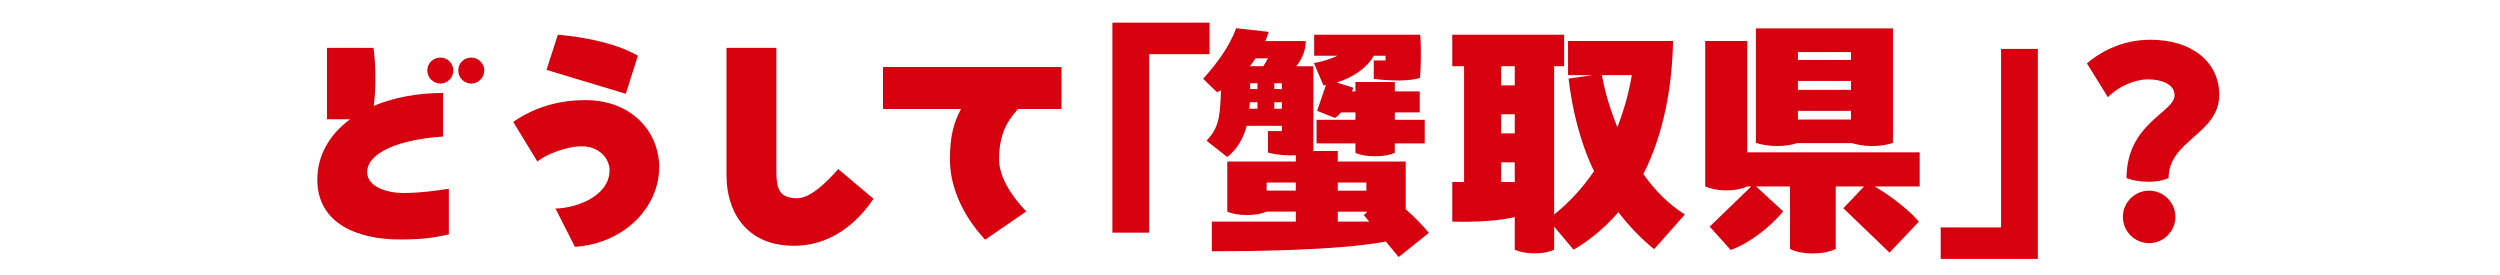
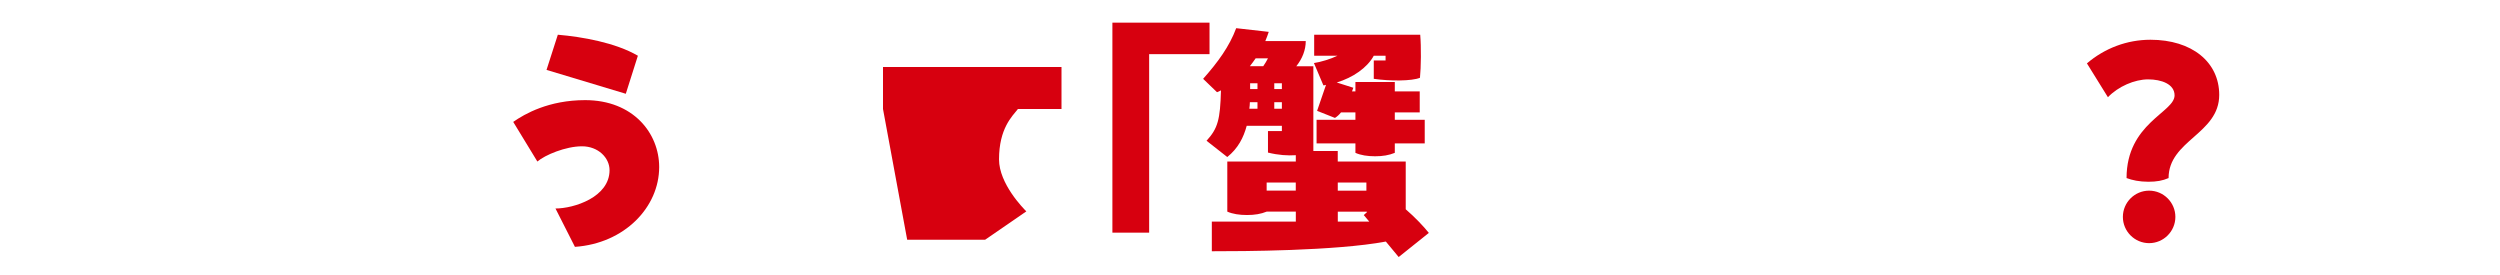
<svg xmlns="http://www.w3.org/2000/svg" id="_レイヤー_1" viewBox="0 0 1000 110">
  <defs>
    <style>.cls-1{fill:#d7000f;stroke-width:0px;}</style>
  </defs>
-   <path class="cls-1" d="M161.37,77.2c8.71,0,17.43-1.68,18.16-1.68v18.27c-5.88,1.16-9.34,2-19.63,2-16.59,0-32.97-6.19-32.97-23.94,0-9.66,4.83-18.06,13.12-24.15h-9.24v-28.56h18.58c.95,6.93,1.05,16.27.1,23.2,7.77-3.25,17.22-5.15,27.72-5.15v17.43c-17.54,1.16-30.34,6.41-30.34,14.28,0,5.46,7.24,8.29,14.49,8.29ZM181.32,28.17c0,2.94-2.31,5.25-5.15,5.25s-5.25-2.31-5.25-5.25,2.41-5.14,5.25-5.14,5.15,2.31,5.15,5.14ZM193.71,28.17c0,2.94-2.42,5.25-5.15,5.25-2.94,0-5.25-2.31-5.25-5.25s2.31-5.14,5.25-5.14c2.73,0,5.15,2.31,5.15,5.14Z" />
  <path class="cls-1" d="M222.19,83.4c7.35,0,21.63-4.51,21.63-15.33,0-4.93-4.51-9.55-11.02-9.55s-14.8,3.46-17.85,6.09l-9.66-15.85c4.62-3.25,14.28-8.71,28.77-8.71,19.21,0,29.61,13.23,29.61,26.77,0,16.06-13.86,30.55-33.7,31.92l-7.77-15.33ZM250.32,37.51l-31.71-9.55,4.52-14.07c9.76.84,22.99,3.15,32.02,8.4l-4.83,15.22Z" />
-   <path class="cls-1" d="M290.6,70.38V19.14h19.95v49.45c0,6.82,1.05,10.71,8.4,10.71,5.35-.21,11.13-5.88,16.38-11.65l14.07,11.86c-3.99,5.88-14.17,18.79-31.81,18.79-19.95,0-26.98-14.7-26.98-27.93Z" />
-   <path class="cls-1" d="M353.2,43.6v-16.8h71.4v16.8h-17.43c-2.31,2.94-7.56,7.77-7.56,20.16,0,9.76,9.76,19.63,10.92,20.79l-16.48,11.34c-.94-1.16-14.07-14.17-14.07-32.13,0-10.18,1.79-15.12,4.41-20.16h-31.18Z" />
+   <path class="cls-1" d="M353.2,43.6v-16.8h71.4v16.8h-17.43c-2.31,2.94-7.56,7.77-7.56,20.16,0,9.76,9.76,19.63,10.92,20.79l-16.48,11.34h-31.18Z" />
  <path class="cls-1" d="M444.96,9.06h38.85v12.6h-24.15v71.4h-14.7V9.06Z" />
  <path class="cls-1" d="M559.48,102.82l-5.14-6.2c-20.16,3.78-57.75,3.88-69.61,3.88v-11.86h33.6v-3.99h-11.65c-2.31.94-4.83,1.36-7.88,1.36s-5.77-.42-7.88-1.36v-20.05h27.4v-2.52c-3.15.21-6.93,0-11.13-1.05v-8.61h5.56v-2.1h-14.07c-1.26,4.72-3.46,9.03-7.77,12.49l-8.29-6.51c4.51-4.93,5.46-8.4,5.77-20.16-.53.32-1.05.53-1.58.74l-5.56-5.35c5.88-6.62,10.5-12.92,13.23-20.26l13.02,1.47c-.42,1.26-.84,2.42-1.37,3.67h16.17c0,3.57-1.36,7.04-3.78,10.08h6.82v33.91h9.76v4.2h27.19v19.11c3.67,3.15,7.24,6.93,9.24,9.45l-12.07,9.66ZM502.99,40.87h-3.04c0,.84-.11,1.78-.21,2.62h3.25v-2.62ZM502.25,23.34c-.74,1.05-1.47,2.1-2.31,3.15h5.35c.73-1.05,1.37-2.1,1.89-3.15h-4.93ZM502.99,33.31h-2.94v2.31h2.94v-2.31ZM506.66,73v3.25h11.65v-3.25h-11.65ZM512.75,33.31h-3.04v2.31h3.04v-2.31ZM509.71,40.87v2.62h3.04v-2.62h-3.04ZM525.56,25.23c2.73-.42,6.62-1.58,9.45-2.94h-9.34v-8.4h42.42c.42,4.83.32,13.12-.1,17.22-3.25,1.36-12.08,1.36-18.48.42v-7.35h4.72v-1.89h-4.72c-2.62,4.83-8.29,8.71-14.8,10.71l6.62,2.1c-.11.42-.32.95-.53,1.47h1.37v-3.78h15.75v3.78h9.97v8.4h-9.97v2.94h11.97v9.45h-11.97v3.78c-2.31.95-4.83,1.37-7.87,1.37s-5.78-.42-7.88-1.37v-3.78h-15.54v-9.45h15.54v-2.94h-5.77c-.74.94-1.58,1.68-2.42,2.2l-7.14-2.83,3.57-10.4c-.31.11-.73.21-1.05.21l-3.78-8.92ZM546.56,76.26v-3.25h-11.45v3.25h11.45ZM535.12,84.66v3.99h12.6l-2.21-2.62,1.37-1.26-.31-.1h-11.45Z" />
-   <path class="cls-1" d="M673.94,85.81l-12.29,13.86c-5.56-4.51-10.29-9.55-14.28-14.8-5.04,5.77-10.92,10.92-17.95,15.01l-7.77-9.24v9.24c-2.31,1.05-4.83,1.47-7.88,1.47s-5.77-.53-7.87-1.47v-13.02c-9.24,2.1-20.58,1.89-24.99,1.79v-15.85h4.72V26.49h-4.72v-12.6h44.73v12.6h-3.99v59.32c6.4-5.14,11.65-11.02,15.96-17.32-5.88-12.28-8.82-25.51-10.18-37.06l9.55-1.37h-9.76v-13.65h42c-.32,17.64-3.57,36.85-11.87,53.23,4.72,6.72,10.29,12.18,16.59,16.17ZM600.44,26.49v7.67h5.46v-7.67h-5.46ZM600.44,53.37h5.46v-7.67h-5.46v7.67ZM605.9,72.79v-7.87h-5.46v7.87h5.46ZM646.95,50.85c2.83-7.25,4.72-14.38,5.78-20.79h-11.97c1.26,6.93,3.36,13.96,6.19,20.79Z" />
-   <path class="cls-1" d="M767.89,74.58h-18.06c5.57,3.15,13.54,9.13,17.74,14.07l-11.76,12.39-18.48-17.74,8.29-8.71h-11.34v24.99c-2.73,1.26-5.67,1.79-9.24,1.79s-6.83-.63-9.03-1.79v-24.99h-13.54l10.81,9.97c-5.14,6.19-13.23,12.6-21,15.43l-8.4-9.34,16.59-16.06h-1.58c-2.42,1.05-5.25,1.58-8.4,1.58s-6.09-.63-8.4-1.58V16.41h16.8v44.52h68.98v13.65ZM710.77,58.41c-3.25,0-6.19-.53-8.4-1.26V11.37h54.81v45.78c-2.42.84-5.14,1.26-8.4,1.26s-5.77-.53-8.08-1.16h-21.84c-2.31.74-4.93,1.16-8.08,1.16ZM719.17,20.82v3.15h21.21v-3.15h-21.21ZM719.17,35.94h21.21v-3.57h-21.21v3.57ZM719.17,47.8h21.21v-3.46h-21.21v3.46Z" />
-   <path class="cls-1" d="M800.43,90.96V19.56h14.7v84h-38.85v-12.6h24.15Z" />
  <path class="cls-1" d="M850.62,71.22c0-21.94,19.21-26.25,19.21-33.07,0-4.51-5.25-6.4-10.6-6.4s-11.97,2.83-16.06,7.14l-8.4-13.54c7.14-6.09,16.06-9.45,25.41-9.45,16.59,0,27.51,8.92,27.51,22.05,0,15.64-20.26,18.16-20.26,33.28-2.41,1.05-4.83,1.47-8.08,1.47-3.57,0-6.51-.63-8.71-1.47ZM849.15,86.76c0-5.78,4.72-10.5,10.5-10.5s10.5,4.72,10.5,10.5-4.72,10.5-10.5,10.5-10.5-4.72-10.5-10.5Z" />
</svg>